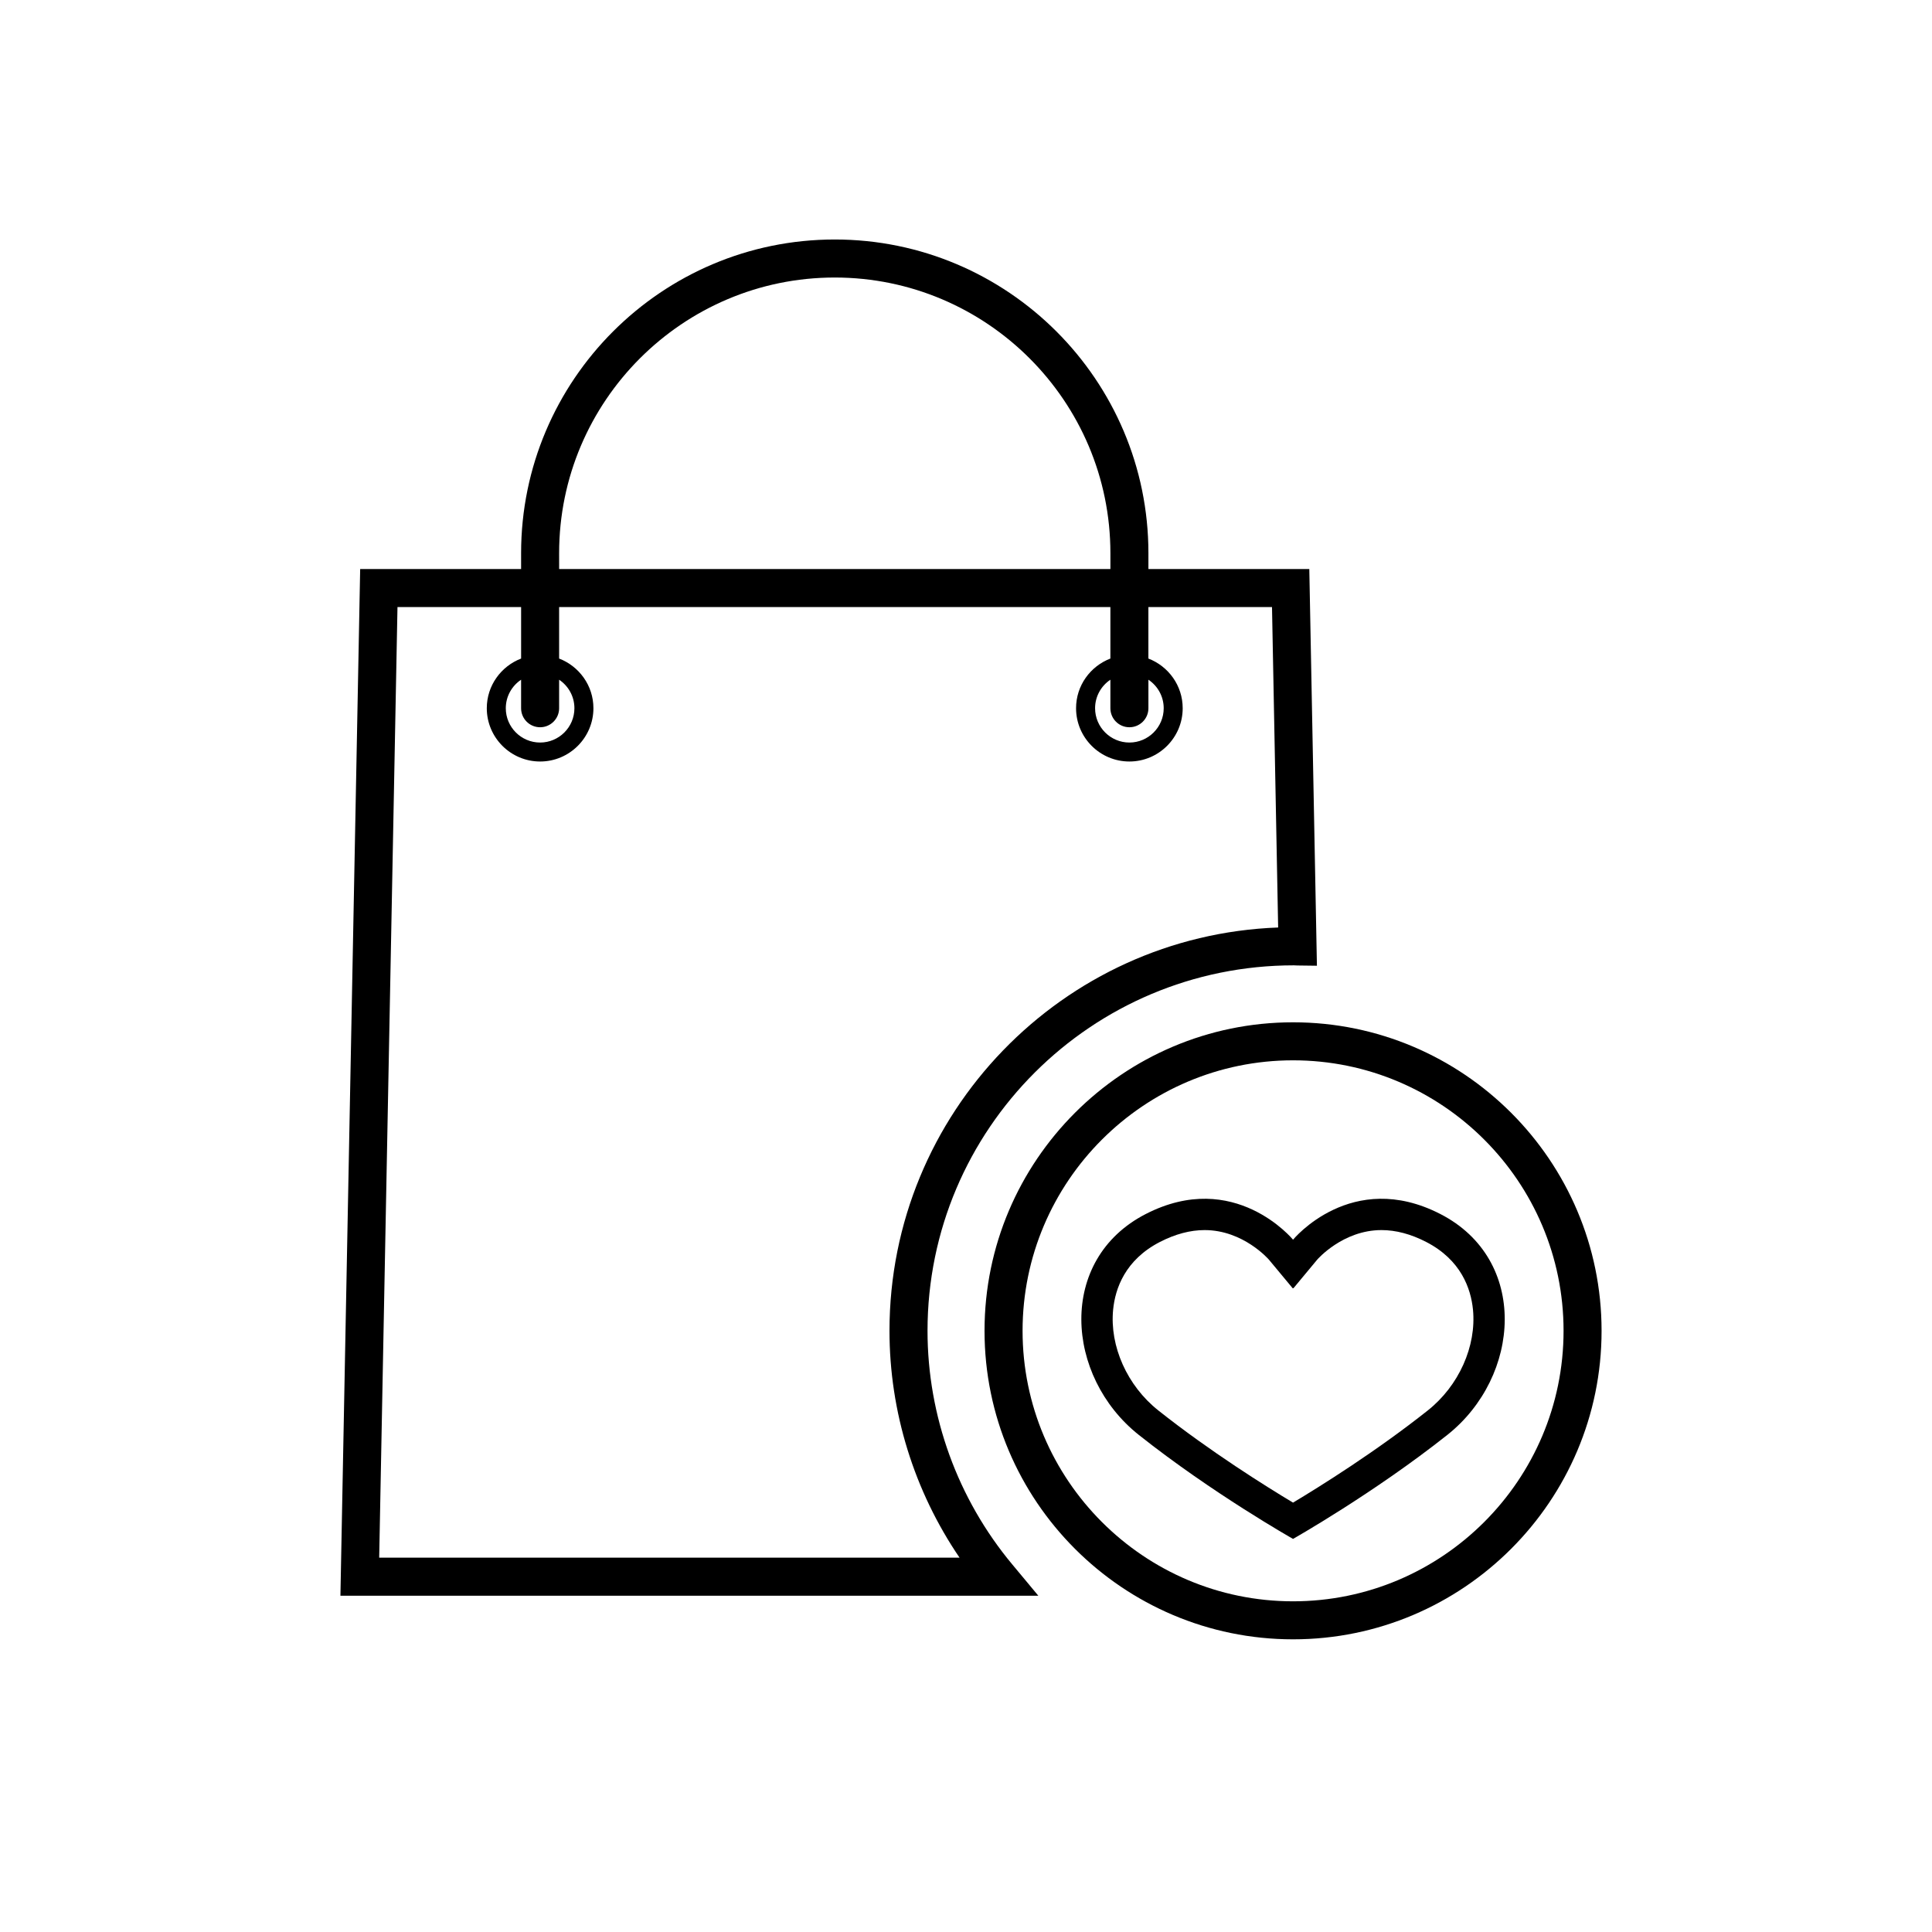
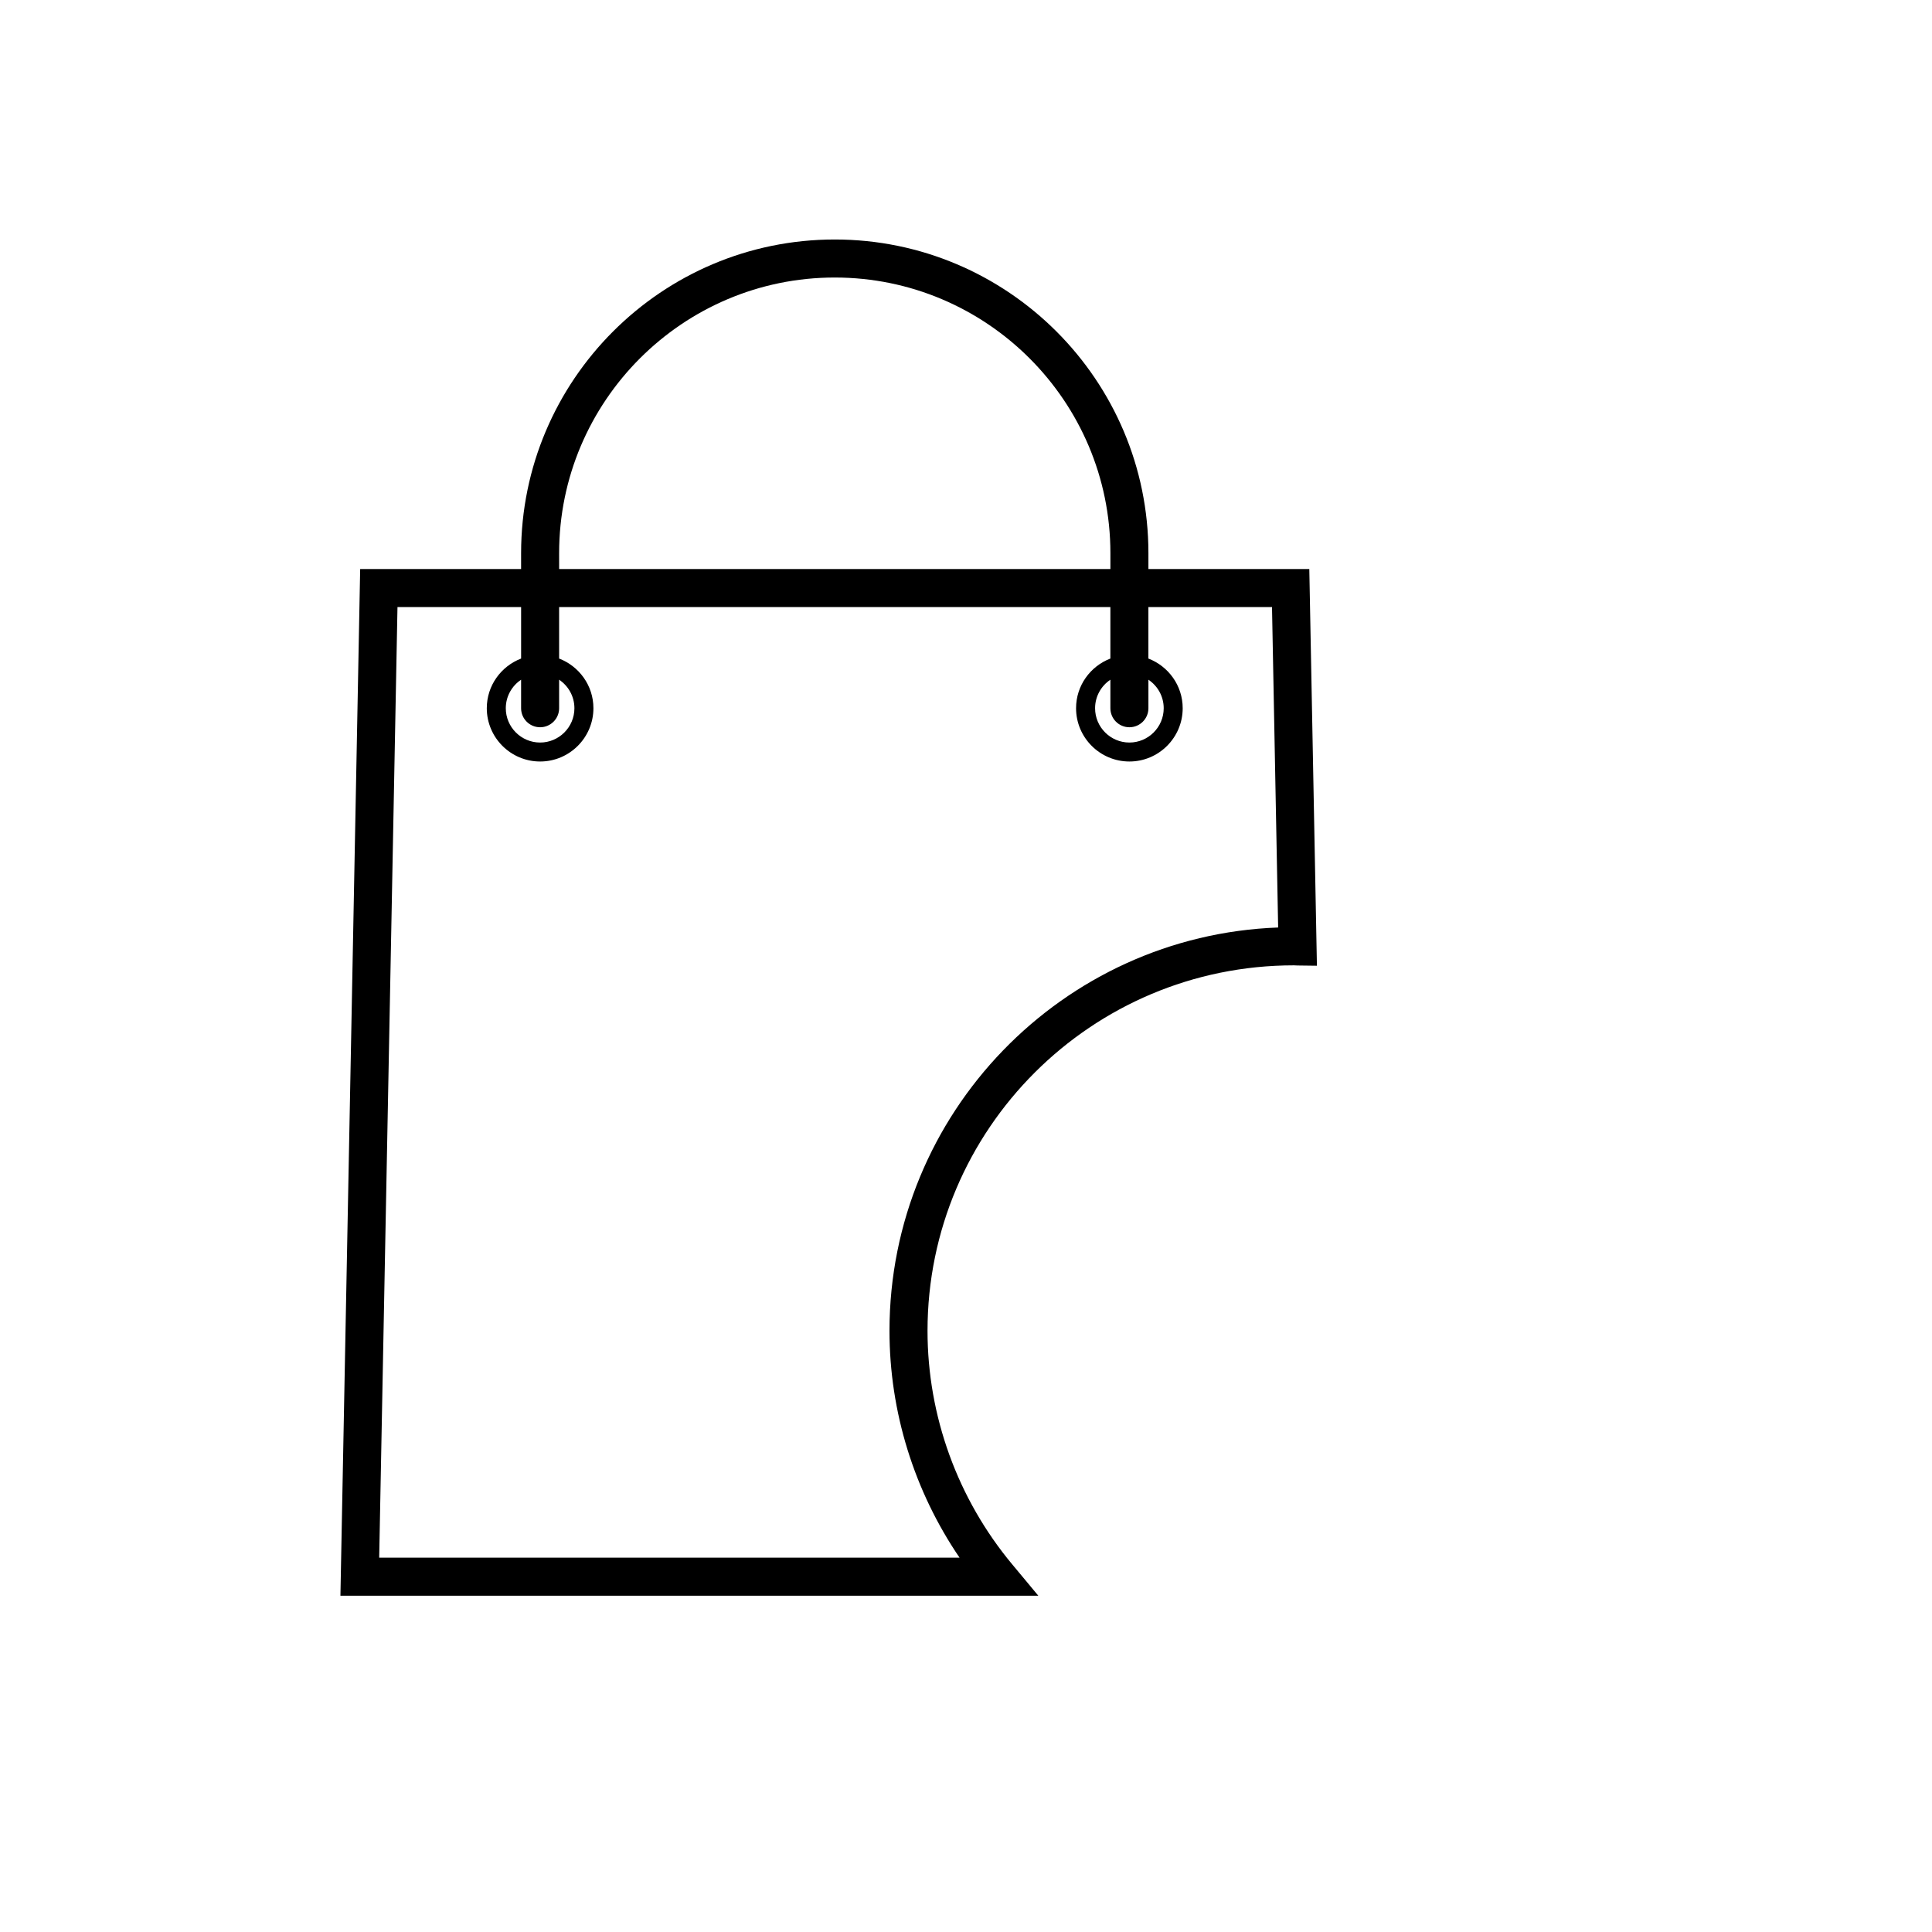
<svg xmlns="http://www.w3.org/2000/svg" fill="#000000" width="800px" height="800px" version="1.1" viewBox="144 144 512 512">
  <g>
-     <path d="m447.65 465.72c-23.547 12.078-21.383 43.051-1.859 58.543 19.512 15.488 40.875 27.562 40.875 27.562s21.371-12.078 40.895-27.562c19.512-15.488 21.668-46.465-1.867-58.543-23.527-12.082-39.023 6.812-39.023 6.812-0.004 0-15.488-18.891-39.02-6.812zm45.445 12.074c0.02-0.02 6.75-7.809 17.012-7.809 3.797 0 7.773 1.047 11.809 3.125 9.281 4.766 11.887 12.391 12.438 17.949 0.953 9.699-3.738 20.184-11.957 26.707-13.785 10.938-28.703 20.238-35.73 24.445-7.019-4.207-21.938-13.508-35.719-24.445-8.219-6.519-12.914-17.008-11.957-26.707 0.551-5.562 3.16-13.184 12.438-17.949 4.035-2.07 8.012-3.125 11.809-3.125 10.262 0 16.992 7.789 17.012 7.809l6.348 7.633 0.07-0.082 0.082 0.082z" />
    <path d="m412.28 558.61c-14.496-17.371-22.477-39.367-22.477-61.93 0-53.41 43.445-96.855 97.098-96.855h0.031c0.293 0.02 0.574 0.035 0.867 0.039l5.199 0.066-2.019-105.13h-42.637v-4.207c0-45.836-37.293-83.125-83.129-83.125-45.836 0-83.117 37.285-83.117 83.125v4.207h-42.648l-5.234 272.08h184.95zm31.023-221.88c2.781 0 5.039-2.258 5.039-5.039v-7.559c2.438 1.633 4.051 4.41 4.051 7.559 0 5.012-4.082 9.09-9.09 9.09-5.012 0-9.094-4.082-9.094-9.09 0-3.148 1.613-5.926 4.055-7.559v7.559c0 2.785 2.254 5.039 5.039 5.039zm-151.13-46.137c0-40.281 32.77-73.047 73.043-73.047 40.281 0 73.051 32.77 73.051 73.047v4.207h-146.09zm-5.039 46.137c2.781 0 5.039-2.258 5.039-5.039v-7.559c2.438 1.633 4.051 4.41 4.051 7.559 0 5.012-4.082 9.09-9.09 9.09-5.012 0-9.094-4.082-9.094-9.09 0-3.148 1.613-5.926 4.055-7.559v7.559c0.004 2.785 2.254 5.039 5.039 5.039zm-42.645 220.07 4.848-251.93h32.762v13.652c-5.305 2.039-9.094 7.148-9.094 13.16 0 7.789 6.34 14.125 14.133 14.125 7.789 0 14.125-6.34 14.125-14.125 0-6.012-3.789-11.117-9.09-13.16v-13.652h146.09v13.652c-5.305 2.039-9.094 7.148-9.094 13.16 0 7.789 6.34 14.125 14.133 14.125 7.789 0 14.125-6.34 14.125-14.125 0-6.012-3.789-11.117-9.09-13.16v-13.652h32.758l1.629 84.926c-57.148 2.09-103 49.227-103 106.88 0 21.461 6.539 42.457 18.57 60.121z" />
-     <path d="m404.91 496.68c0 45.082 36.684 81.758 81.762 81.758 45.082 0 81.762-36.676 81.762-81.758 0-45.082-36.676-81.758-81.762-81.758-45.078 0-81.762 36.676-81.762 81.758zm153.45 0c0 39.523-32.156 71.684-71.688 71.684-39.527 0-71.68-32.16-71.68-71.684 0-39.523 32.156-71.684 71.688-71.684 39.527 0 71.68 32.16 71.68 71.684z" />
  </g>
</svg>